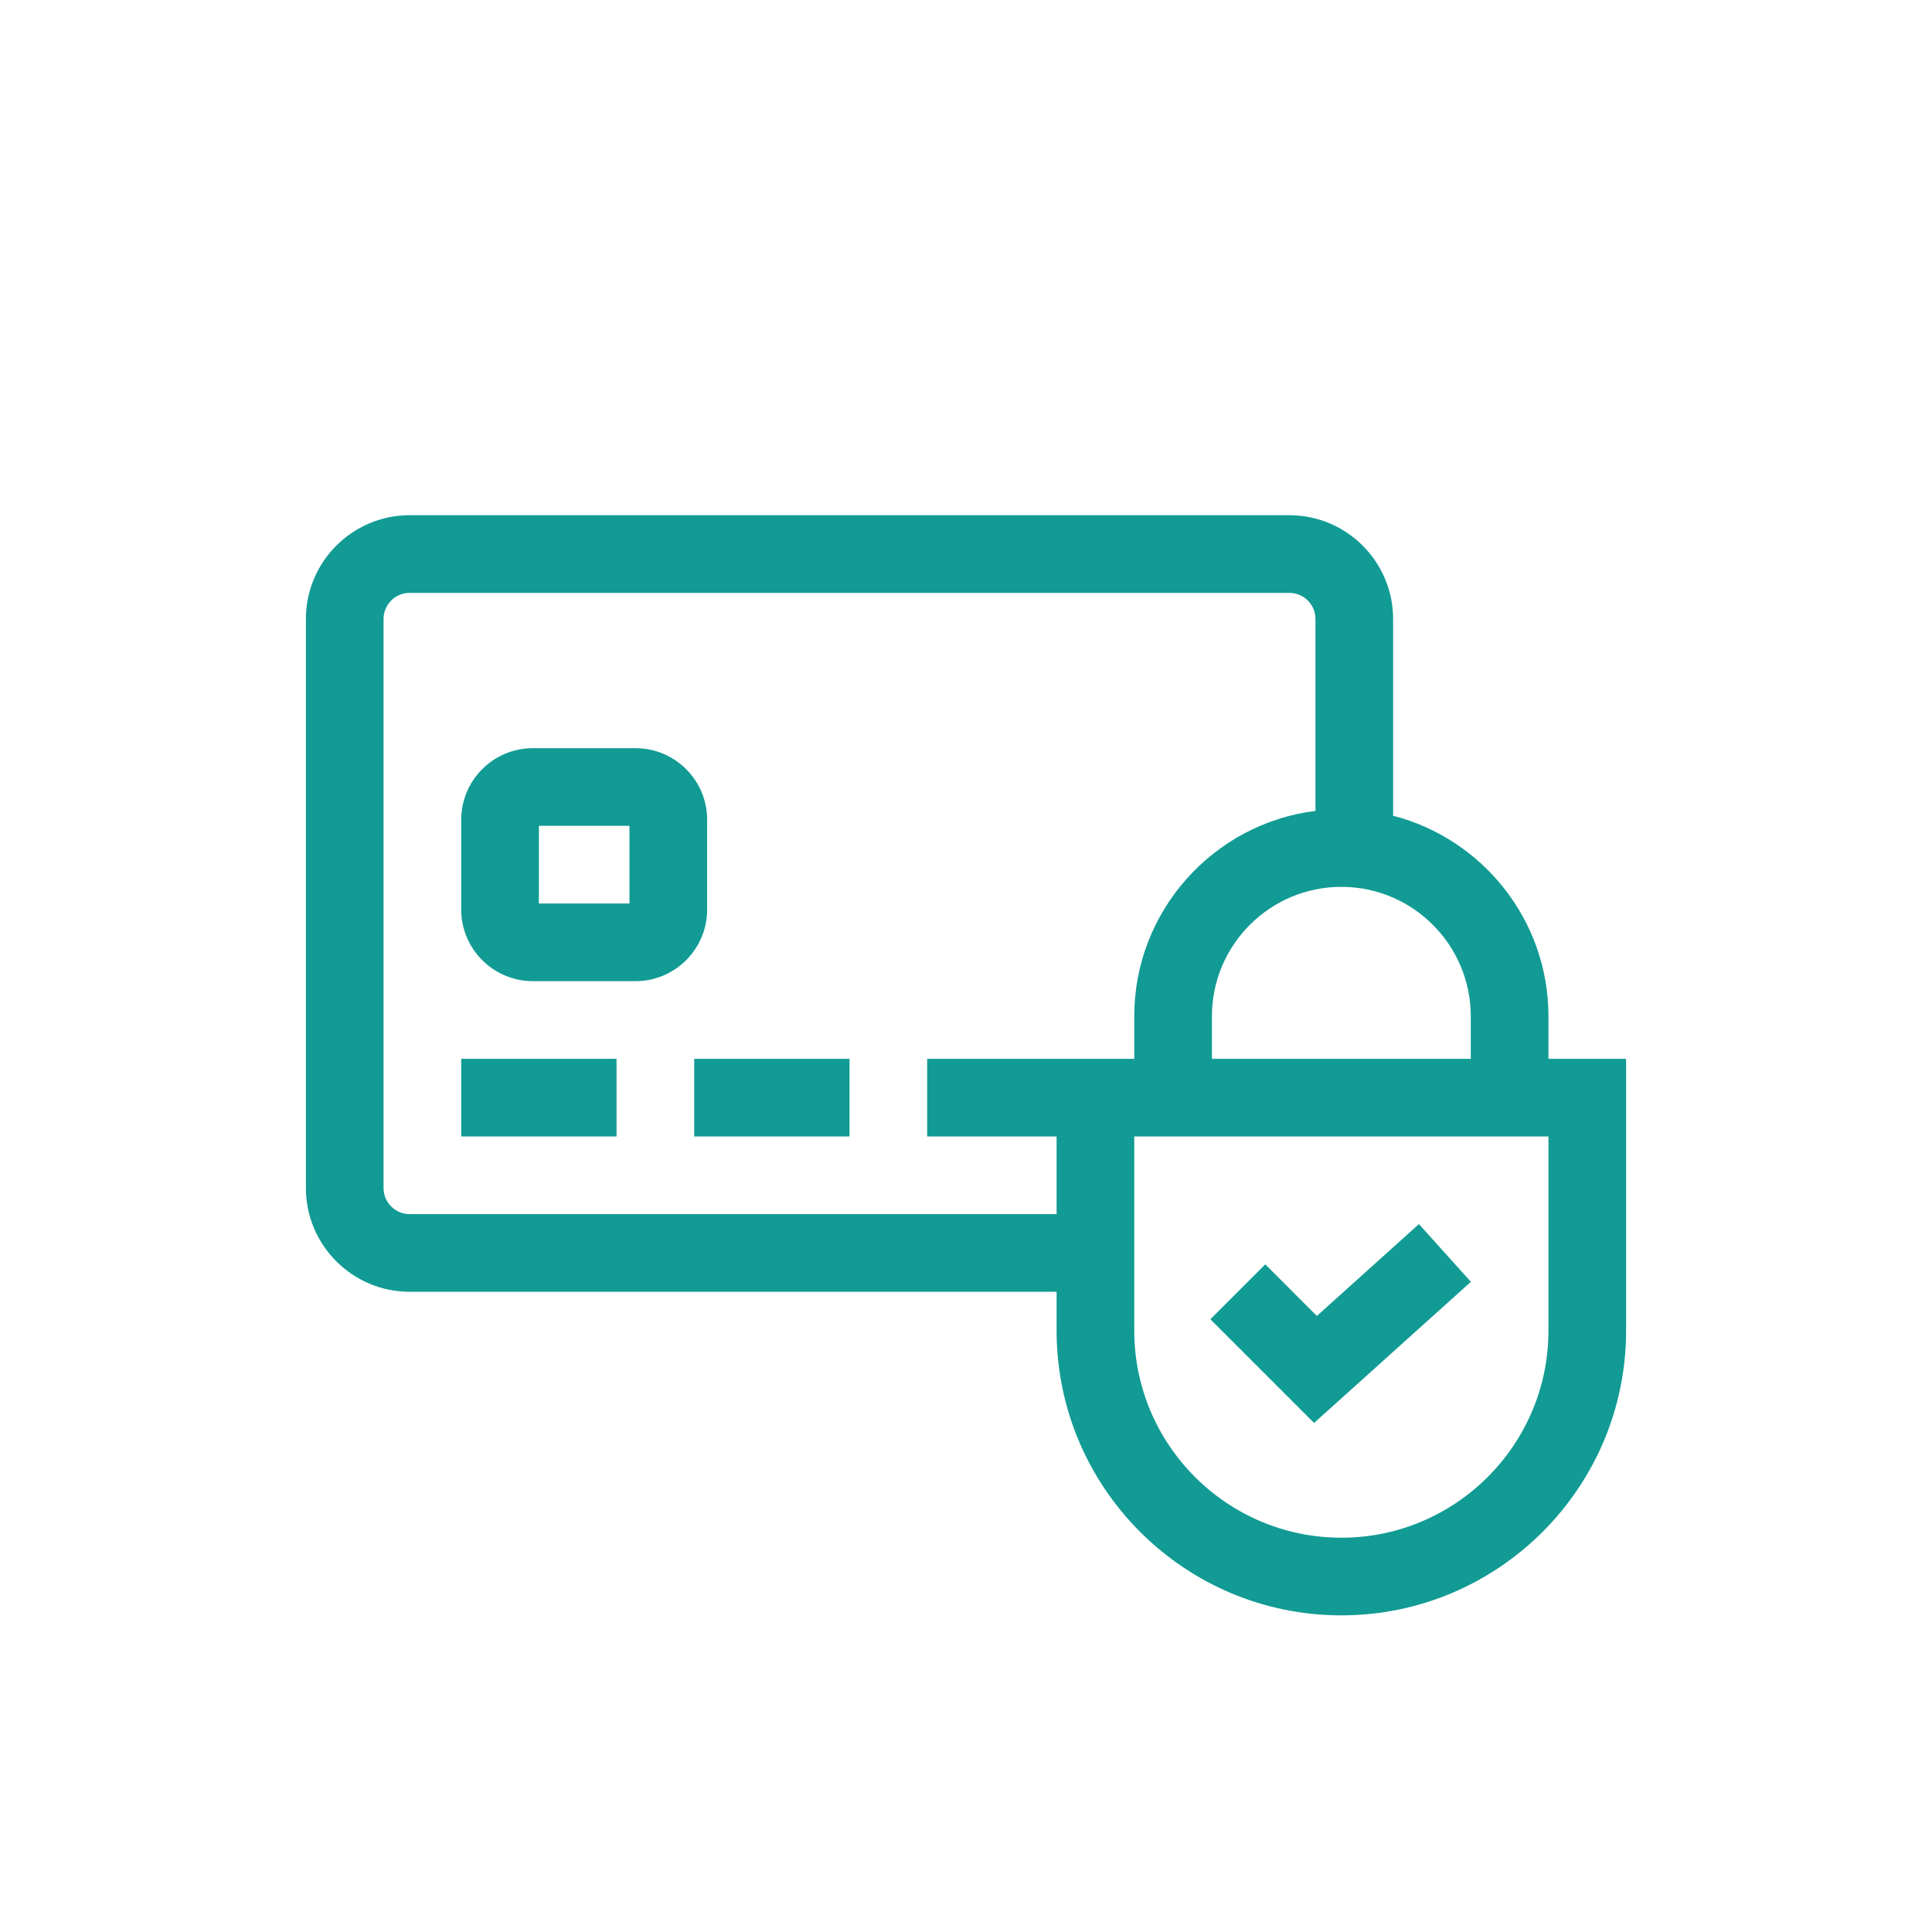
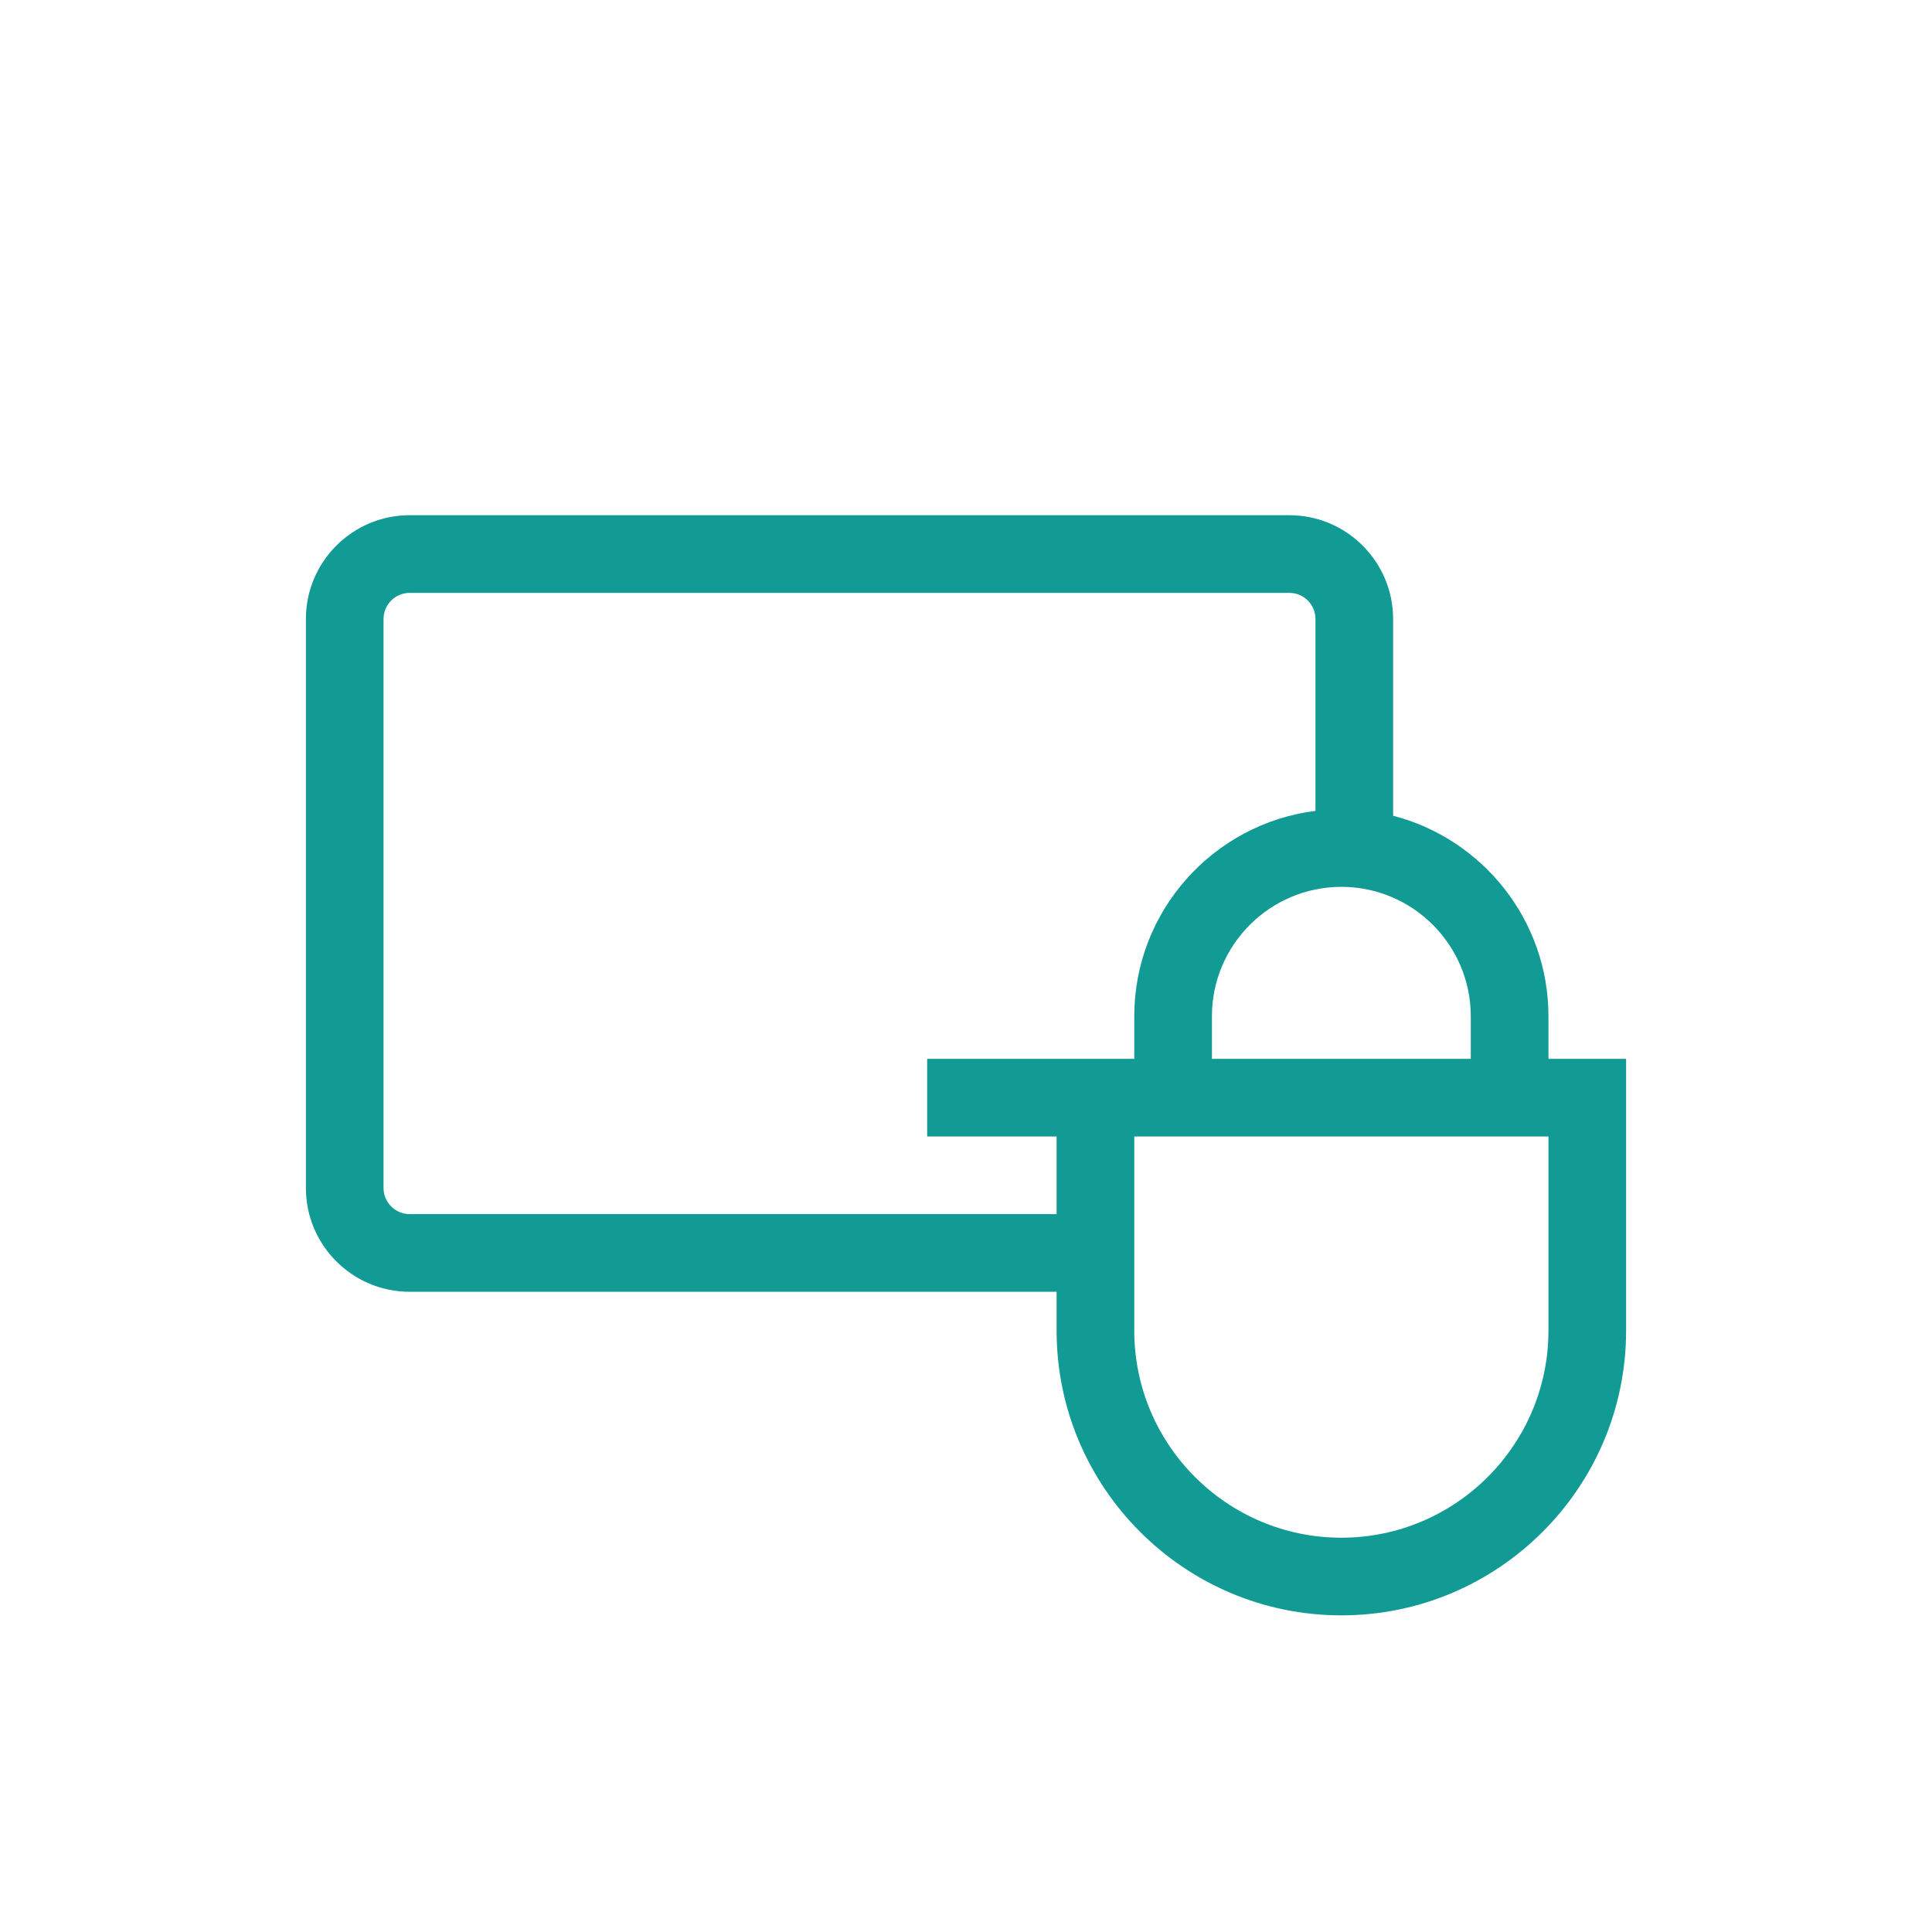
<svg xmlns="http://www.w3.org/2000/svg" width="120" height="120" viewBox="0 0 120 120" fill="none">
  <rect width="120" height="120" fill="white" />
-   <path d="M43.922 50.917C43.922 48.465 41.927 46.471 39.475 46.471H33.093C30.642 46.471 28.647 48.465 28.647 50.917V56.495C28.647 58.947 30.642 60.941 33.093 60.941H39.475C41.927 60.941 43.922 58.947 43.922 56.495V50.917ZM39.098 56.118H33.471V51.294H39.098V56.118Z" fill="#119B94" />
-   <path d="M28.647 65.765H38.294V70.588H28.647V65.765Z" fill="#119B94" />
-   <path d="M43.118 65.765H52.765V70.588H43.118V65.765Z" fill="#119B94" />
  <path d="M96.177 65.765V63.123C96.177 57.141 92.071 52.099 86.529 50.667V38.446C86.529 34.892 83.638 32 80.084 32H25.445C21.891 32 19 34.891 19 38.446V73.79C19 77.344 21.891 80.235 25.445 80.235H65.627V82.647C65.627 92.399 73.561 100.333 83.314 100.333C93.066 100.333 101 92.399 101 82.647V65.765H96.177ZM91.353 63.123V65.765H75.275V63.123C75.275 58.69 78.881 55.084 83.314 55.084C87.747 55.084 91.353 58.69 91.353 63.123ZM25.445 75.412C24.551 75.412 23.823 74.684 23.823 73.79V38.446C23.823 37.551 24.551 36.824 25.445 36.824H80.084C80.978 36.824 81.706 37.551 81.706 38.446V50.365C75.37 51.159 70.451 56.576 70.451 63.123V65.765H57.588V70.588H65.627V75.412H25.445ZM96.177 82.647C96.177 89.74 90.406 95.51 83.314 95.51C76.221 95.51 70.451 89.74 70.451 82.647V70.588H96.177V82.647Z" fill="#119B94" />
-   <path d="M81.619 88.382L91.359 79.616L88.132 76.031L81.793 81.736L78.588 78.53L75.177 81.941L81.619 88.382Z" fill="#119B94" />
</svg>